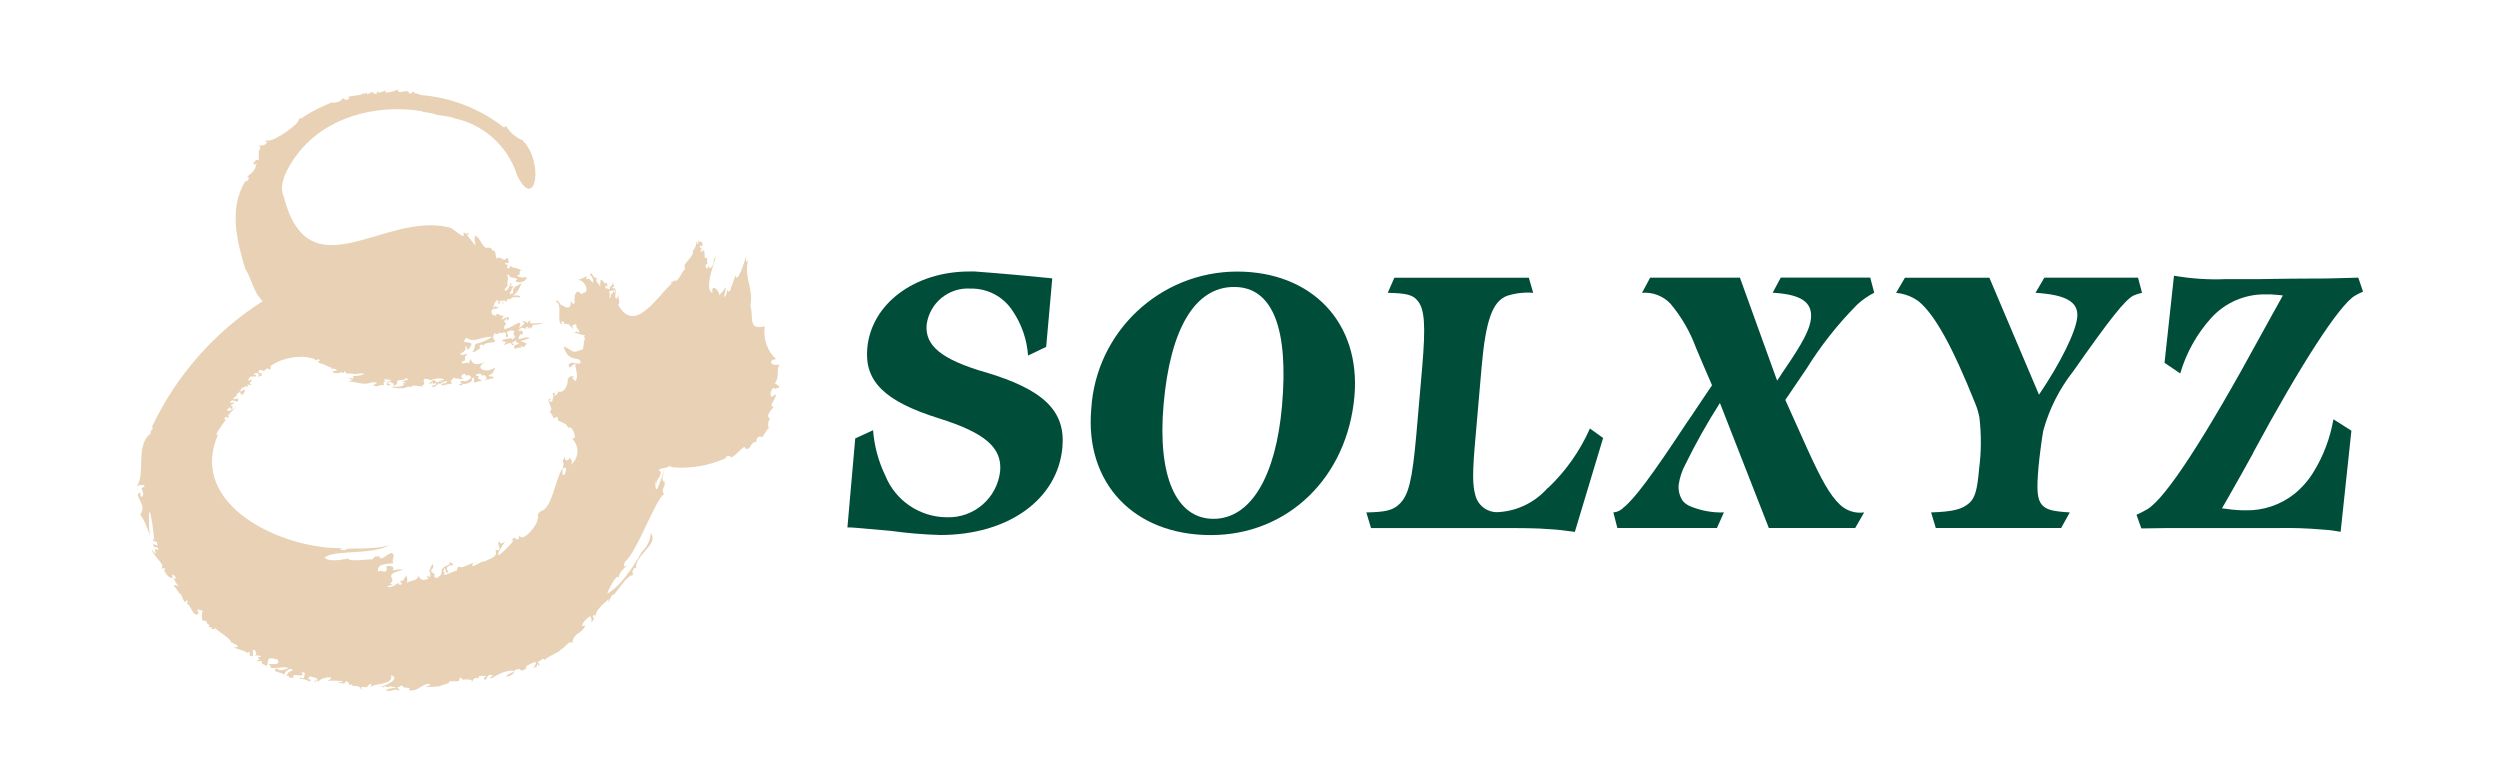
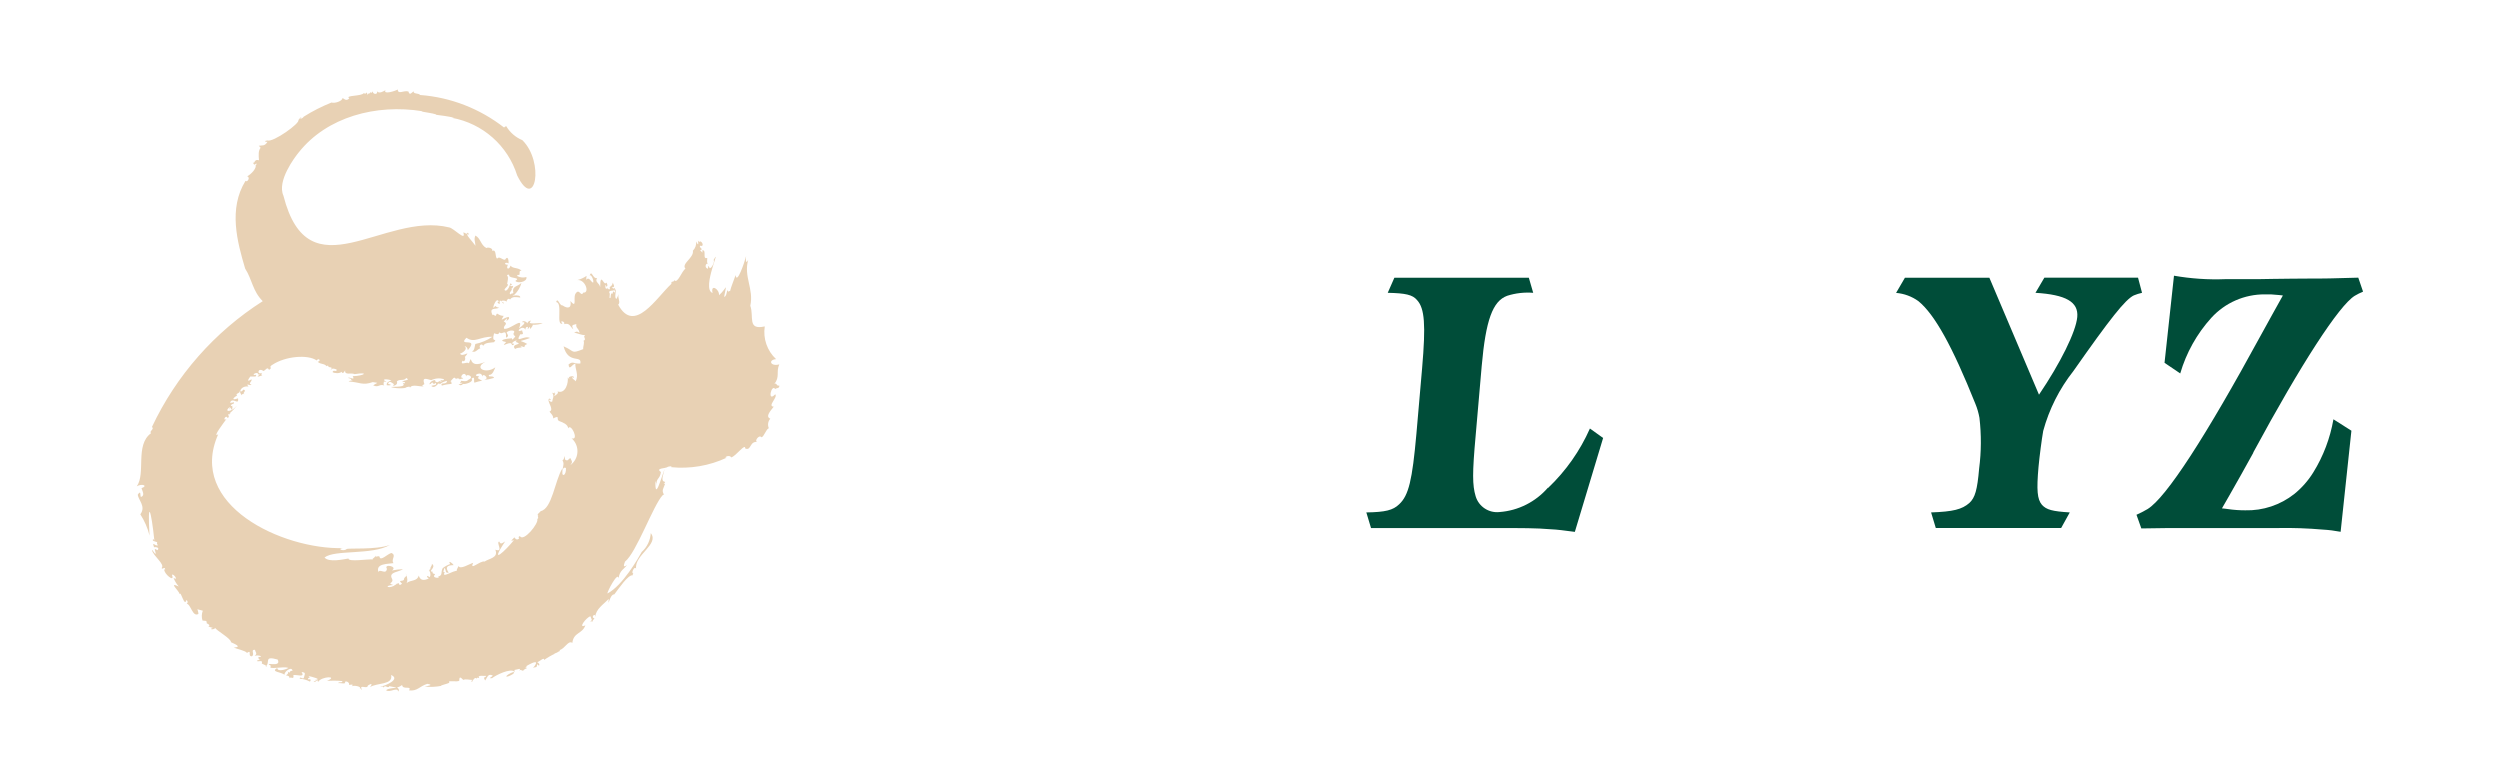
<svg xmlns="http://www.w3.org/2000/svg" height="100" viewBox="0 0 320 100" width="320">
  <g fill="#004d39">
-     <path d="m126.12 47.65c-5.62-1.65-7.75-3.4-7.51-6.11.38-2.78 2.84-4.79 5.64-4.6 2.17-.04 4.2 1.04 5.37 2.86 1.15 1.69 1.83 3.67 1.97 5.71l2.32-1.11.78-8.77-1.02-.1c-5.43-.54-8.32-.73-8.9-.78h-.68c-7.03 0-12.59 4.16-13.08 9.84-.37 4.22 2.22 6.79 9.21 8.97 5.85 1.84 8.06 3.73 7.8 6.74-.38 3.45-3.35 6.03-6.83 5.91-3.46-.02-6.57-2.12-7.87-5.33-.88-1.82-1.41-3.79-1.57-5.81l-2.28 1.05-1 11.39c.73 0 .96.05 1.69.1 1 .1 2.3.2 3.85.34 2.1.29 4.22.47 6.35.53 8.69 0 15.04-4.55 15.63-11.24.41-4.66-2.42-7.37-9.87-9.6" />
-     <path d="m158.33 34.76c-9.88.03-18.05 7.72-18.65 17.59-.83 9.51 5.47 16.14 15.31 16.14s17.47-7.36 18.38-17.79c.81-9.35-5.4-15.94-15.04-15.94m5.77 17.16c-.8 9.15-4.04 14.49-8.78 14.49s-7.19-5.38-6.38-14.64c.84-9.69 4.02-15.04 9.02-15.04s6.99 5.43 6.14 15.18" />
    <path d="m198.13 62.43c-1.57 1.81-3.79 2.93-6.18 3.11-1.38.16-2.68-.7-3.07-2.03-.42-1.41-.43-2.96 0-7.71l.78-8.97c.52-5.86 1.4-8.29 3.26-8.97 1.07-.34 2.2-.47 3.33-.38l-.56-1.93h-17.21l-.85 1.93c2.28.05 3.18.24 3.75.93.98 1.06 1.13 3.14.65 8.72l-.73 8.4c-.53 5.95-.99 7.88-2.2 9.01-.8.78-1.79 1.01-4.21 1.05l.6 2h15.85c3.59 0 5.29 0 7.07.15 1.06.05 1.68.15 3.17.34l3.62-12.02-1.69-1.21c-1.27 2.87-3.09 5.45-5.36 7.61" />
-     <path d="m237.63 39.07c.68-.64 1.44-1.18 2.27-1.6l-.51-1.94h-11.45l-1.04 1.94c3.57.2 5.08 1.16 4.91 3.25-.13 1.4-1.01 3.11-3.5 6.74-.38.53-.44.72-.84 1.26l-4.76-13.18h-11.49l-1.04 1.94c1.35-.11 2.67.39 3.61 1.36 1.42 1.68 2.53 3.6 3.29 5.66.44 1.07 1.13 2.67 2.06 4.81l-1.73 2.57c-.78 1.16-1.29 1.94-1.57 2.32-4.41 6.7-6.66 9.69-8.02 10.76-.34.37-.81.59-1.31.63l.51 1.99h12.75l.89-1.99c-1.5.05-3-.23-4.39-.82-.33-.15-.62-.37-.86-.63-.42-.61-.61-1.35-.54-2.09.13-.91.42-1.8.86-2.61 1.32-2.7 2.8-5.32 4.42-7.86l6.26 16h11.06l1.14-1.99c-1.14.16-2.29-.21-3.11-1.01-1.26-1.18-2.38-3.2-4.14-7.07l-2.84-6.32 2.73-4.02c1.82-2.93 3.96-5.64 6.38-8.09" />
    <path d="m288.41 57.93c6.13-11.35 11-18.85 13-20.07.34-.2.69-.38 1.06-.53l-.61-1.79-3.41.09c-1.17.04-2.86 0-5.09.04-1.89 0-3.3.06-4.27.06h-4.21c-2.21.09-4.43-.06-6.61-.44l-1.21 11.15 2.01 1.36c.77-2.64 2.13-5.08 3.98-7.12 1.76-1.93 4.25-3.02 6.85-3h.77l1.11.09.43.05-1.38 2.48c-.46.86-.97 1.74-1.44 2.61-7.05 12.95-12.09 20.76-14.5 22.25-.46.27-.94.52-1.42.73l.62 1.75 3.5-.05h13.91c1.95-.04 3.9.03 5.85.2.75.04 1.51.14 2.25.28l1.38-12.94-2.3-1.46c-.42 2.41-1.29 4.72-2.58 6.8-.65 1.05-1.47 1.98-2.43 2.76-1.79 1.41-4.01 2.15-6.28 2.09-.74 0-1.49-.05-2.22-.16l-.38-.05-.38-.04.92-1.6c1.03-1.8 2.06-3.64 3.1-5.53" />
    <path d="m273.65 35.54h-11.97l-1.14 1.94c3.9.24 5.52 1.16 5.35 3.1-.17 1.89-2.17 5.92-4.9 9.94l-6.35-14.97h-10.81l-1.13 1.94c1.03.09 2.02.45 2.86 1.06 2.08 1.7 4.34 5.77 7.29 13.14.24.58.41 1.18.52 1.79.25 2.16.24 4.34-.04 6.49-.24 2.76-.52 3.73-1.25 4.41-.95.83-2.09 1.11-4.9 1.21l.6 1.99h16.05l1.1-1.99c-2.23-.14-2.98-.34-3.56-.97-.61-.72-.7-1.88-.44-4.85.13-1.4.41-3.54.6-4.61.76-2.79 2.07-5.39 3.86-7.66 4.72-6.73 6.63-9.15 7.74-9.69.34-.14.69-.25 1.05-.33l-.51-1.93z" />
  </g>
  <path d="m93.08 58.64c-.63-.05.32-.52.51-.09.62-.15 1.83-1.91 1.8-1.14.83.33.5-1.03 1.65-.83-.64.02.13-1.03.42-.61.33-.04.59-1.04.95-1.16-.18-.41-.11-.89.19-1.22-.69-.26.06-1.04.44-1.54-.88-.04.57-1.21.19-1.58-1.07 1.12-.48-1.4 0-.67.18-.2.55-.02.52-.46-.36.16-.32-.42-.64-.2.75-.88.2-1.55.64-2.5-1.12.31-1.48-.58-.41-.67-1.15-1.07-1.69-2.64-1.45-4.19-2.28.51-1.35-1.25-1.85-2.64.47-2.19-.88-3.71-.27-5.88-.36.68-.31-.12-.27-.47-.21.83-1.2 3.71-1.34 2.42-.27.8-.56 1.41-.72 2.08-.11-.15-.15.04-.17.09-.29-.7-.15.6-.58.61.38-2.02.34-1.07-.66-.2.09-.76-1.11-1.52-.82-.29-1.53-.51 1.43-6.58 0-4l.16-.23c.15.35-.53 1.55-.63.79-.21 0 0 .51-.27.27-.33-.16-.06-.91.26-.39-.31-.27-.21-.56-.2-.92-.61.16-.15-.61-.47-1.03.04.23-.1.02-.17.02l.04.32c-.15-.09-.24-.26-.32-.32.59-.08-.24-.34.02-.56.64.21.15-.82-.14-.47-.03-.07-.13-.13-.16-.2.11.54.03.7-.22.13.04.44-.11.87-.42 1.18.16.92-1.53 1.66-.95 2.31-.48.27-.99 1.98-1.45 1.46-.04.36-.42 0-.35.47-1.92 1.77-4.75 6.49-6.81 2.67.35-.32-.1-.81.05-1.36-.07.23-.17.44-.29.64-.28-.26-.01-.82-.09-1.32 0 .09-.11.21-.17.2.18.17.05.45-.08.13-.18.07-.07.42-.28.29.07-.42-.15.33-.11.52-.31.26.02-.47-.17-.65-.12-.44.98-.03.67-.61-.13.19-.23.05-.35-.07.48.02.25-.28.12-.6-.01.25-.17.47-.4.57.16.43-.25.38-.24 0 0 .26-.02.22-.24.19-.15-.24 0-.73.04-.26.28.05.12-.48 0-.49-.28.54-.75-1.53-.77.58-.08-.55-.73-.63-.39-1.18-.57.2-.68-1.19-.98-.25.17-.39.61.57.47.85-.29-.08-.52-.83-.88-.36 0-.17.02-.34.04-.51-.36.25-.75.43-1.18.54 1.03-.12 1.62 1.71.76 1.6-.32.65-.51-.69-1.03.2-.25.54.24 1.9-.62.88.19.92-.33 1.03-1.01.56-.38.07-.62-1.1-.81-.43.88.11-.07 3.04.81 2.77-.51-.55.47-.24.19.06.76-.19.75.29 1.2.67-.2-.46-.28-.55.38-.68-.09.59.31.46.41 1.14-.34-.24-.34-.22-.69-.02.43.02.96.34 1.41.28-.36.23.25.54-.21.74.16.27-.08.71-.04 1.07-1.64.63-1 .29-2.51-.36.59 2.35 2.38 1.04 2.14 2.2-.88.07-.92-.37-1.51.13.12.84.41-.02.88-.12-.08.64.49 1.47.02 2.27-.13-.26-.51-.29-.39-.6.05.17.14.08.21.19-.06-.38-.38-.25-.7-.12.28.28-.21.17-.14-.06.17.76-.28 2.25-1.28 1.88.19.29-.26.45-.38.6-.13-.2.31-.32-.07-.35.15.02 0-.12.02-.17-.01.27-.18.11-.27.07.34.52.06.68.03 1.12-.24.26-.7-.4-.18-.14.02-.13-.15-.13-.2-.23-.46.28.71 1.42.02 1.68.03.11.57.55.45.88 1.03-.5.28.16.83.35.42.16 1.07.4 1.11.92.33-.75 1.46 1.62.43 1.27.91.79 1.01 2.18.22 3.09-.11.13-.23.24-.37.34.32-.4.22-.45-.02-.91-.26.17-.31.48-.67.19-.07-.99 0 .02-.34.13.39.42-.13 1.09.02 1.73.03-.34-.03-.98.44-.77.08.97-.63 1.36-.48.1-.92 1.5-1.3 5.12-2.74 5.42-.18.24-.6.43-.29.64-.24-.05.13.27-.16.36.25.54-1.79 3.02-2.22 2.2-.18.07-.23.15-.09.29-.2.19-.39.22-.62-.13-.19.25-.72.59-.05.35-1.01 1.27-3.32 3.47-1.13.17-.27.15-.59.49-.75.02-.49.06.64 1.45-.51 1.04.44 1.06-.8 1.11-1.37 1.52-.54-.17-1.99 1.27-1.46.16-.48.13-1.67.91-1.87.41-.11.26-.36.59-.19.63-.48-.11-2.1 1.07-1.57.13-.36.15-.06-.34-.06-.52.28.23.03.73.55.6-.49-.71-.17-.95.63-.95-.14-.28-.78-.7-.44-.14-.34.12-.66.29-.95.52-.3.52.06.91-.6 1.09.44.23-.93.22-.39-.27-.02-.18-.42-.02-.29-.36-.74 0 .54-.55-.11-1.01.05.32-.33.49-.15.69-.21-.11-.11.34-.28.1.41.28.24 1.3-.06.75-.33.12.02.23.09.34-.62.28-1.08.28-1.28-.38-.24.81-1.03.51-1.58.98.39-.46-.32-1.72-.06-1.2.21.34-.2.38-.24.64.01.48-.95 0-.26.61-.19.2-.38.26-.41-.06-.19.06-.59.15-.26.2l-.17.02.02-.04c-.77.67-1.7.14-.3.06-.93-.29.22-.18-.21-.9-.34-.78.97-.76 1.45-1.13-.47.02-.94.08-1.41.17.82-.54-1.12-.9-.64-.21-.13.82-.89-.07-1.09.41-.38-1.12 1.23-1.02 1.93-1.14-.38-.5.44-.99-.27-1.3-.49.11-1.44 1.14-1.52.47-.23-.18-.59.22-.53-.2.03.37-.57.48-.3.56-.69-.07-3.16.35-3.15-.12-.57.09-2.52.54-3.06-.13 1.3-1.04 6.09-.27 8.37-1.61-1.79.66-5.38.37-5.54.53-.33.32-1.32 0-.48-.12-7.72.19-19.99-5.51-15.96-14.57-.85.54.82-1.63 1.05-1.95-.54.32-.08-.65.15-.14.44-.15-.23-.62.26-.44-.11-.17.32-.17.04-.19.39-.34.73-.71 1.03-1.13-.82 1.16-1.92 1-1.03.36-.05.4-.15.46.12.04.07.57.27.2.17-.21-.36.2-.08-.31.15-.21.18-.43.11-.14-.43-.17.31-.82 1.16.44 1.03-.56-.83.29-.71-.03-.12-.36-.25-.22.19-.27.32-.45-.16-.59.16.31.26.45-.07-.2.24-.15.21-.29 0 .11.06.11.15.11-.35-.15.36-.43-.11-.59-.73.81-.51-.56.63-.38-.47-.56.29 0 .37-.26-.5-.1.11-.37.02-.68-.63.4-.49.11-.17-.34.34-.03.93.1.72-.22-.77.13.24-.56.32-.04.66-.19-.88.6.5.1-.17-.09-.13-.19-.02-.32-.73.35-.56-.76.17-.23.28-.08.5-.62.71-.15.56-.3-.16-.31.44-.65 1.67-1.11 4.55-1.34 5.67-.55.23-.4.64.06.12.17.41.37.79.16 1.16.57.11-.16.26-.04.23.09.46.1.51.04.24.44.28-.33.37-.25.79-.12.09.43-.44-.06-.51.34.19.16.94.21 1.14-.04.19.36.35-.01.47-.19-.09.69.73.26 1.22.49 1.93-.31 1.22.22-.25.26.35.66-.41.02-.59.23.13.06.46.05.39.26.61.06-.23.03-.32.19 1.41.08 1.76.55 3.08.08.89.15.61 0 .06.42.71.33.77-.22 1.42.01-.19-.17-.04-.38-.04-.55.08.17.25.02.36.1-.91-.42.13-.4.59-.19-.34.09-.68.28-.59.61.42.07.81-.05.16-.17.14-.55.56-.08.78.05-.51.31.58.22.35-.37.36-.36.92 0 1.2-.44.58.33-.21.22-.54.49.51-.05.51.34.07.12.63.63-1.04.47-1.48.54.16.16 1.93.29 2.01 0 .1.06.44-.18.41.11.27-.54 1.28-.09 1.78-.2-.39-.07-.09-.16.07-.27-.33-.94.24-.68.88-.51.51-.25 1.09-.29 1.63-.13-.09.35-.35-.02-.47.21.45.03 0 .19-.17.02-.02.28-.58.17-.48-.11-.73.01-1.03.99-.38.29.16.23.26.29.4.04.36.4-.4.29-.52.43.59.48.91-.68 1.08-.23.26-.22.58-.37.92-.43.01.57-.91.1-.66.61.42-.13.85-.2 1.28-.23-.11-.07.04-.33-.19-.32.25-.17.51-.78.73-.26.02-.21.54-.11.49.07 0-.25.84-.07.17-.32.03-.47.61-.67.64-.07-.09-.51 1.22-.01.28.38-.24.29-.64.15-.96.13.08.15-.19.25-.06.32.49-.25.18.16-.23.12.1.14.3.17.45.07.04-.03.08-.07.1-.12.13.13 1.48-.22 1.1-.66.53-.44.24.4.38.51 1.45-.46 1.04-.04.36-.64.13.14.15-.12.21-.19-1.09.02.52-.87.43.19-.04-.86 1.05.24.27.2.23.16.88-.09 1.24-.17-.11-.37-.8 0-.66-.38.49.03.68-.66.82-.97-1.18.89-2.83.1-1.26-.72-2.43 1.12-1.56-1.32-2.12.21-.24-.29-1.2.38-.82-.35.23.27.45-.21.3-.47.88-1.03-.28.13-.62-.42.38-.11 1.05-.63.58-.94.22-.04.42.27.42.49 1.53-1.74-1.39-.38-.17-1.59 1.03.76 1.75-.19 3.32-.12-.66.44-1.41.76-2.19.92-.1.42-.12.91-.44.92.45.3.73-.31 1.09-.36-.29-.3.15-.75.36-.32.19-.46 1.06-.4 1.39-.47.49-.65-.39.26 0-1.14.29.07.52.26.71-.13.29.45.89-.62.82.69.45-.2.19-.37.08-.64.17-.35 1.31-.41.88.08 0 .28.08.26.23.39-.08.18-.54.65-.42.25-.66.02-1.98.26-.75.48-.96.98.75-.4.74.41.32-.07.38-.21 0-.23.11-.3.91-.55.47-.2 1.18.41-.71.16-.07.91.36-.29 1.33-.05.56-.44 1.18.42.22.09 1-.2-1.04-.61-1.28-.15.35-.77-.78-.39-1.97.82-1.25-.47.59.06.25-.26.24-.51-1.05.39.07-.82.43-.07-.08-.39.5-.57.26-.08.08-.05.36-.23.15-.26.16-.11.2.17.22.26.1-.21.35-.43.29-.56.44.01.87-.05 1.29-.18-.48-.12-2.2.26-1.48-.34-.23-.02-.44.12-.49.34-.12-.24-.57-.41-.68-.15.73-.07-.04.52-.39.79.69-1.68-1.05.18-1.9.06-.19-.47.65-.59-.06-.96.29-.17.55-.72.36 0 .19-.29.44-.24.28-.57-.74.13-1.19.77-.64-.13-.28 0-.55-.09-.77-.26-.17-.08-.16.13-.22.24-.21.06-.34-.28-.44-.06-.46-1.06.32-.7.87-.96-.2-.02-.38-.1-.53-.23-.6.92.11-1.3.46-.59.02.09-.15.07-.19.08.68.92-.13-.95.79.23.12-.29-.24-.12-.26-.36.17-.09.65-.05.62.13.06-.22.24-.57.49-.31.26-.44.88-.31 1.3-.25.07-.55-1.58-.05-.72-.39.42-.41.73-.93.88-1.5-.43.46-1.18.41-1.07 1.12.13.38-.21.12-.35.38-.31-.25.38-.55.13-.83.21.1.13-.18.24-.26-.13-.06-.32.15-.39-.11.29.01.24-.09.04-.25-.18.44-.23.75-.59.96-.59-.12.49-.59.21-.87-.23.43.26-.99-.06-1.01-.03-.23.34-.24.27-.02.2.37 1.53.18.79.64.22.37 1.56.15 1.41-.49-.38.11-.79.07-1.15-.11-.11-.27.21-.09.26-.19.08-.26-.11-.51.27-.52-.49-.44-1.11-.22-1.41-.64-.16.57-.64.47-.34-.11-.61.01-.36-.44.09-.17.01-.27-.04-1.13-.46-.47-.36.02-.72-.51-1-.15-.31-.12-.05-1.27-.64-.98.14-.36-.56-.52-.74-.37-.76-.4-.72-1.26-1.42-1.6-.2.56-.02.69.02 1.31-.28-.44-1.57-1.75-.85-1.43.05-.23-.32-.15-.05-.37-.32.47-.23.18-.66.09.42 1.26-1.22-.55-1.8-.64-8.39-2.07-17.98 8.64-21.22-4.06-.86-1.88 1.45-4.93 1.98-5.57 3.58-4.5 9.86-6.21 15.83-5.24-.06.05-.15.02-.23.02.67.13 1.35.2 2 .39-.07.05-.16.02-.22.02.82.1 1.65.21 2.47.39-.08.02-.17.03-.26.02 3.94.72 7.15 3.56 8.35 7.38 2.34 4.76 3.51-1.74.66-4.52-.87-.36-1.59-.99-2.07-1.8-.02.04-.26.11-.26.19-3.1-2.42-6.84-3.88-10.76-4.17-.17-.27-.92-.1-.81-.47-.23.1-.53.63-.68.02-.64-.18-1.34.44-1.37-.26-.23.18-1.93.71-1.56.09-.26.13-.78.5-1.1.15.16.45-.54.42-.53.02-.09 0-.1.32-.27.07-.06.14-.2.23-.35.21.03.45-.08-.07-.19-.15-.16.16-.15.26-.32.06-.29.46-2.51.26-1.88.7-.39.36-.59.11-.86-.06-.02.41-1.04.73-1.41.58-1.24.5-2.44 1.1-3.57 1.82-.15.27-.69.38-.28.09-.17-.05-.27.23-.4.34.26.38-3.23 2.89-3.97 2.61-.37.02-.38.21.02.17-.36.61-.7.42-1.13.51.15.02.15.34.3.21-.38.36-.31 1.01-.26 1.65-.72-.24-.51.67-.8.19.08.09.06.4.3.36-.15-.06.17-.08.16-.18.02.11.04.32-.11.18.23.44-.59 1.26-1.06 1.5.46.14-.01.84-.21.57-2.22 3.59-1.06 7.83-.05 11.24.91 1.42.94 2.86 2.25 4.17-6.15 3.92-11.07 9.5-14.18 16.1.37.29-.41.53-.12.8-2.07 1.52-.64 5.11-1.82 6.8.61-.38 1.52-.11.6.24.11.37.49.94-.08 1.13-.12-.3.04-.91-.39-.32.01.66 1.1 1.51.32 2.53.54.84.94 1.75 1.18 2.72-.28-4.8.2-3.38.62.64-.04-.07-.11-.12-.13-.2-.29.26.28.32.5.41-.11.15.02.28.08.41-.4.11-.79-.62-.49.24.26-.07.79.07.42.38-.63-.47-.13.26-.23.48-.26-.18-.28-.45-.47-.51.22.85 1.7 1.79 1.25 2.31.1.23.27-.13.42.04 0 .09.11.19-.08.12-.12.53 1.41 1.79.98.72.16-.27.93.82.2.38.16.4.38.77.67 1.1-1.39-.63.03.52.12.98.16-.47.61 1.74.86.75.14.08.2.26.12.4-.02.04-.05.07-.08.09.51 0 .75 1.76 1.5 1.29-.05-.78-.49-.64.56-.41-.16.4-.17.85-.04 1.26.28.07.6-.08.53.34.95.48-.46.27.8.6-.59.18.09.29.31.01.07.28 2.09 1.4 2 1.82.52.25 1.47.61.36.69.32.15 1.54.41 1.69.68.68-.45.06.42.6.44.49-.21-.21-.87.42-.84.08.38.36.46-.04.79.45-.2 1.3.15.47.13.1.2-.06.3.26.39-.08.02-.53-.05-.36.17.35 0 .67-.17.55.29.23.09.46.21.67.34l-.2.06c.71-.53-.32-1.45 1.56-.92.58 1.14-1.97.17-.85.82-.56.58 1.64-.02 2.22.26-.36.22-1.42.52-1.41 0-.94.52.51.5.92.87-.08-.41 1-1.16 1.01-.49-.5-.11-.13.48-.64.04.22.2 0 .43-.2.52.23.04.49.08.47.38.17-.29.61.28.49-.41.54-.08 1.53.37 1.05-.4.55.08.44.17.32.66-.08.47-.54-.23-.56.21.45.02.89.14 1.29.36.24-.13.03-.46-.11-.23-.39-.38.44-.12-.07-.49.44.11 1.89.44.79.52.53.08-.2.17-.1.25.36.09.41-.54.55 0 .44-.75 2.69-.79 1.14-.13.66-.05 1.33-.05 1.98.02 0 .28-.44.04-.55.26.19-.05 1.15.18.85-.14.22-.22.67.12.54.37.46-.07.61-.09.34.21.19-.24 1.32.02 1.03.21.17-.04.11.16.28.2-.41-.79.71 0 .77-.54.61-.4.53-.1.27.21.83-.59 3.01-.26 2.7-1.56 1.25.51-.67 1.38-1.39 1.5.21.06.35-.13.45.12.15-.48.55.2.71-.19 1.97.34.05.08-.41.52.48.37 1.48-.48 1.54.17.21-.26.04-.36-.13-.55.29-.02.39-.15.64-.29.07.68 1.3.02.88.69 1.09.13 1.35-.54 2.35-.84.94.16-.05.28-.34.36.73.07 1.47.03 2.19-.11-.48 0 .79-.24.98-.41-.39-.36 1.09 0 1.26-.26-.01-.66.25-.32.51-.08.32-.16.77.01 1.22 0-.11.01-.13.15-.24.15l.15.09c.1-.25.41-.69.62-.39 0-.29.19-.03.28-.11-.29-.39.59-.23.9-.26-.11.34-.46 0-.13.6.39-.63.4-.88.98-.64-.15.23-.7.4-.1.34.49-.4 2.33-1.3 2.87-.85-1.38.5-1.35 1.03-.11.27-.06-.19.28-.26.08-.47.29-.02 1.04-.35.62.08.54-.31.07.25.76-.13-.54-.03.26-.04.25-.25-.47.1.1-.16-.06-.21 1.11-.66 1.65-.73.83.27.31-.24.53.09.52-.54.28.45.5.05.02-.23.23 0 .94-.73.88-.27.45-.32.93-.6 1.44-.83-.07 0-.13.02-.17-.02.38 0 .48-.22.78-.31-.04-.02-.06-.11-.07-.11.72-.19 1.1-1.29 1.64-.92.16-1.38 1.27-1.12 1.67-2.25-1.02.49.1-1 .64-1.16.15.48.36.42-.11.73.14-.13.29-.04.45-.08-.17-.11.17-.26.17-.39-.52-.1.13-.79.11-.17.08-1.03 1.05-1.6 1.73-2.31-.11 1.37.09-.63.71-.58.56-.72 1.77-2.55 2.35-2.44 0-.13.08-.32.15-.32-.44.32.02-.98.29-.54-.23-1.75 3.01-3.12 1.88-4.54-.06.92-.47 1.79-1.16 2.41-.41.75-2.44 4.31-4.38 5.31-.13-.05 1.34-2.93 1.43-1.93.07-.98.74-1.22 1.07-1.71-.56.42-.41-.03-.26-.43 1.44-1.11 3.63-7.25 4.81-8.49.06-.06.11-.14.21-.05-.41-.61-.06-.85.11-1.42h-.2c.13-.04.17-.19.22-.24-.63-.1-.28-.73-.07-1.69-.44 1.14-1.27 4.25-1.18 1.57.09.2.13.42.15.64-.13-1.07.41-.78.55-1.79-.76-.52.59-.44.84-.64h-.02c.14-.08.69-.17.49.02 2.43.24 4.89-.18 7.1-1.21" fill="#e8d1b4" />
</svg>